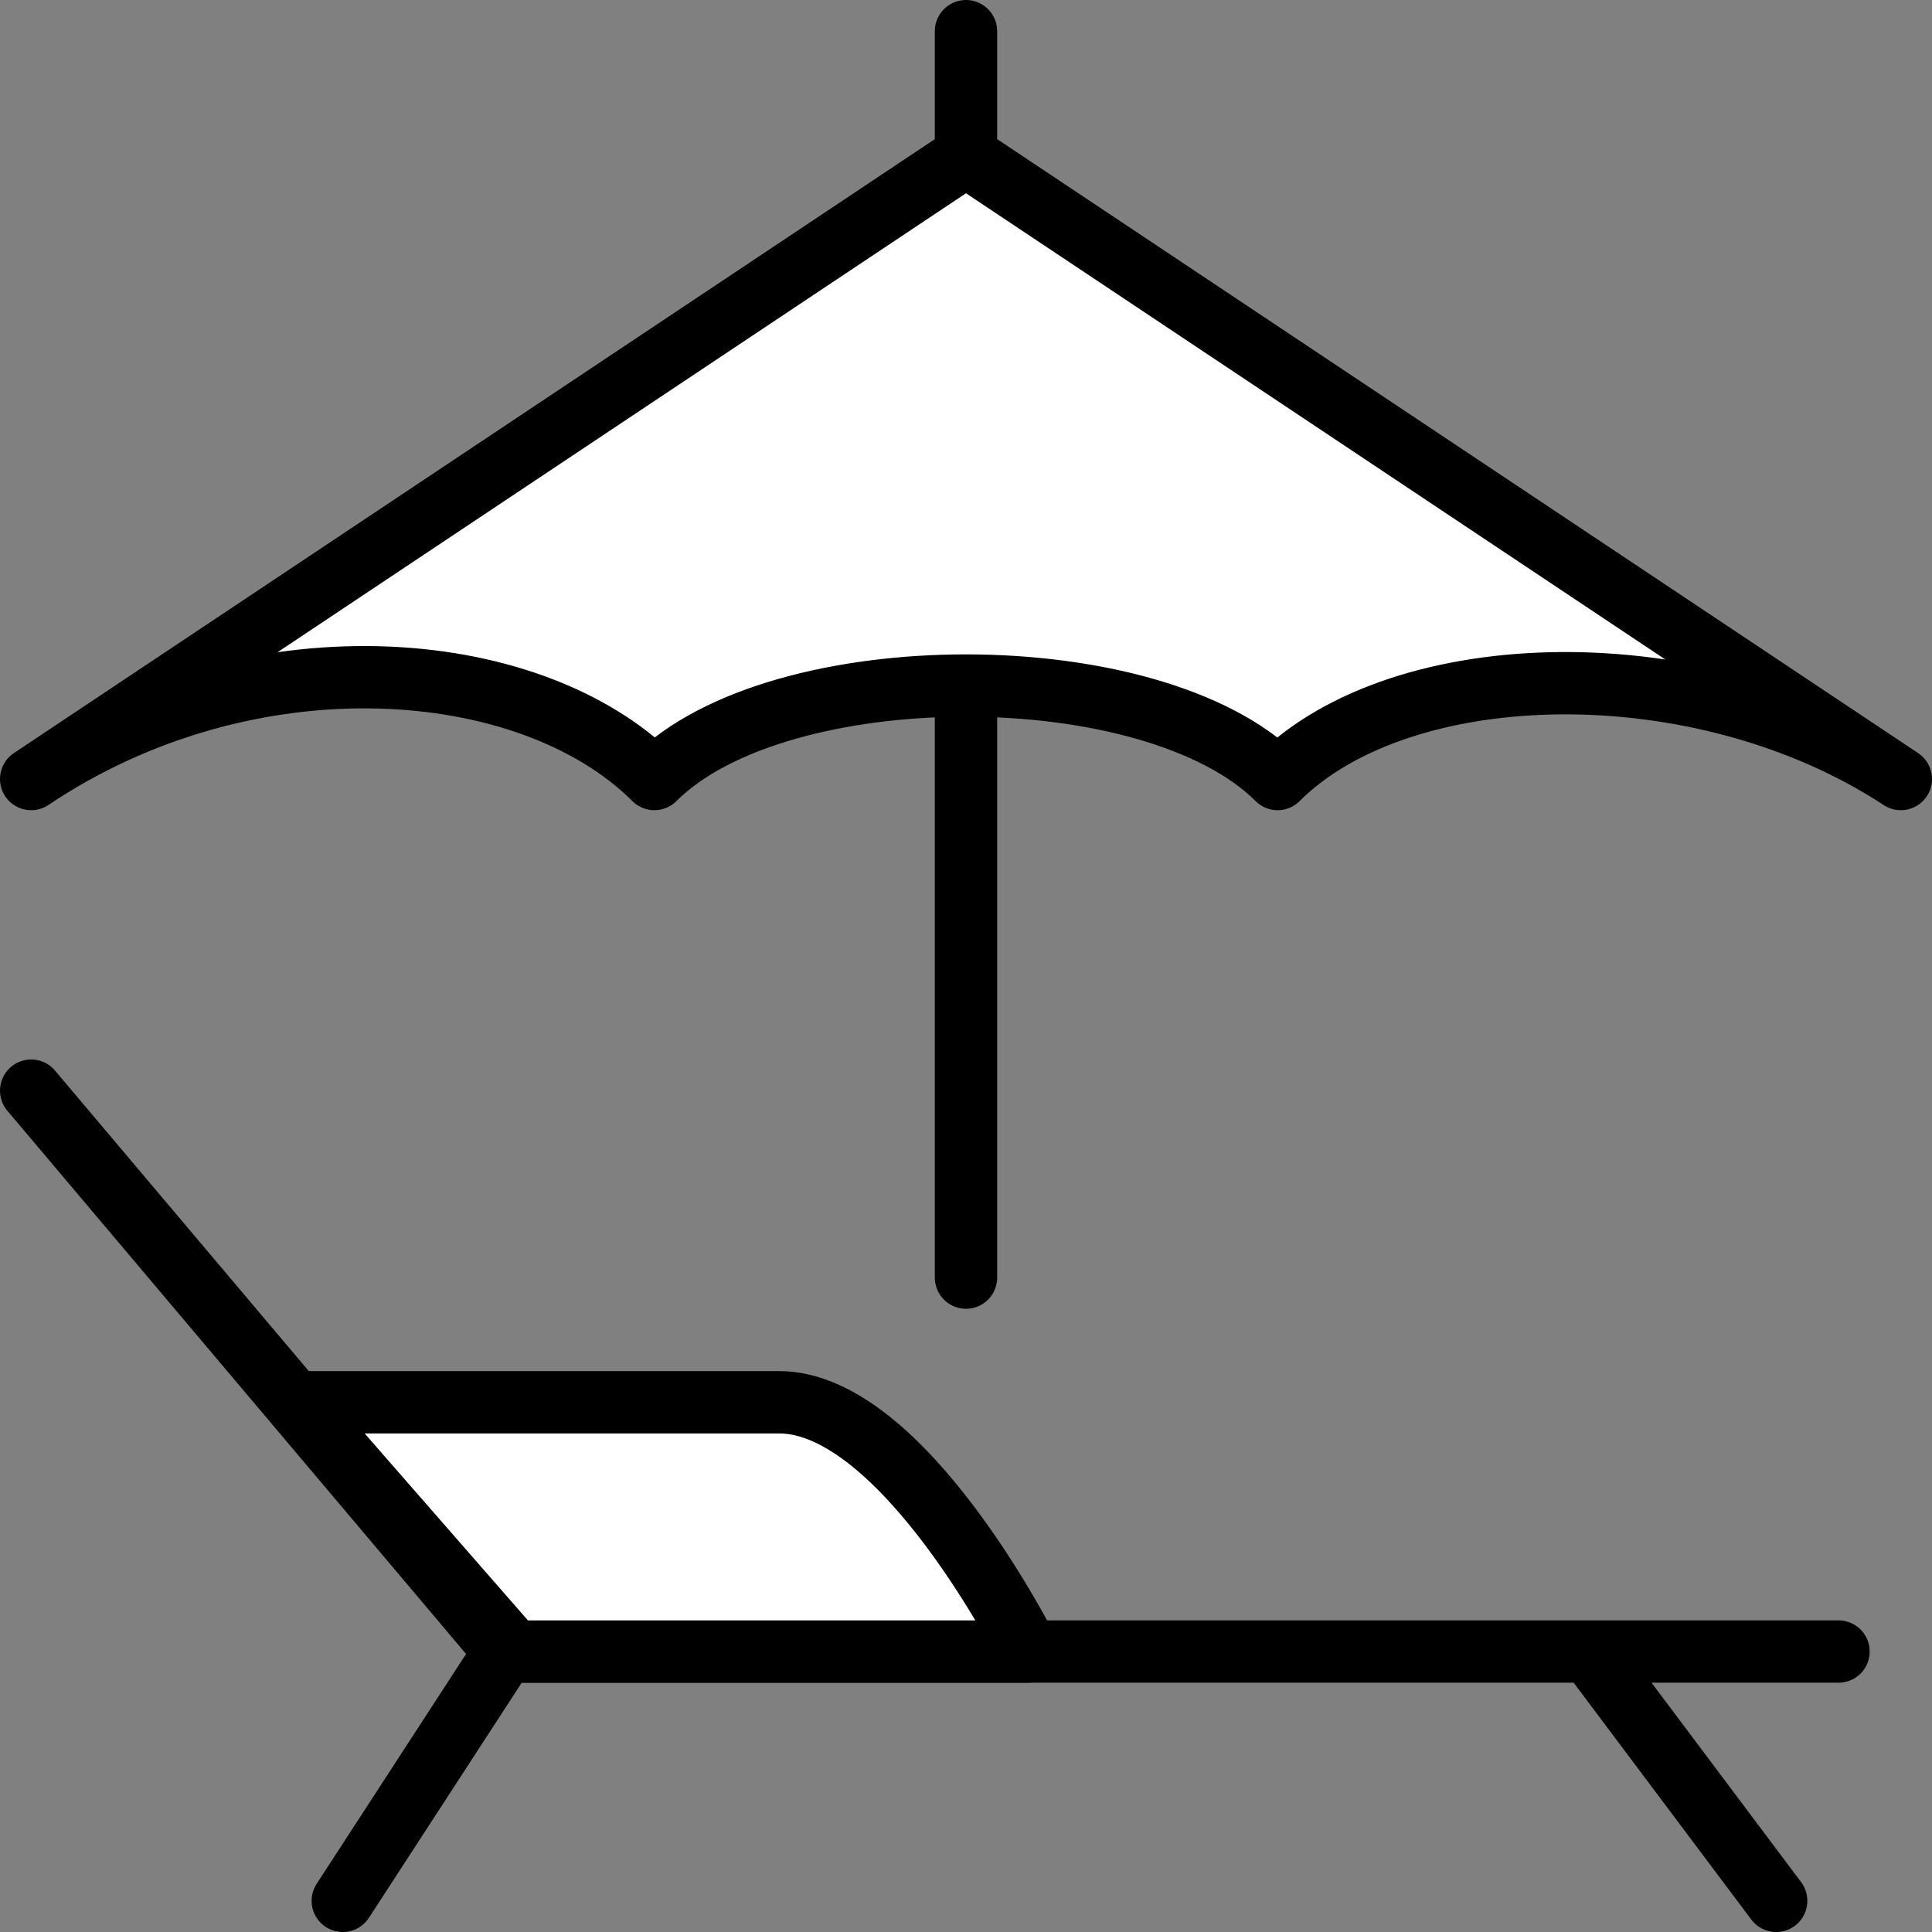
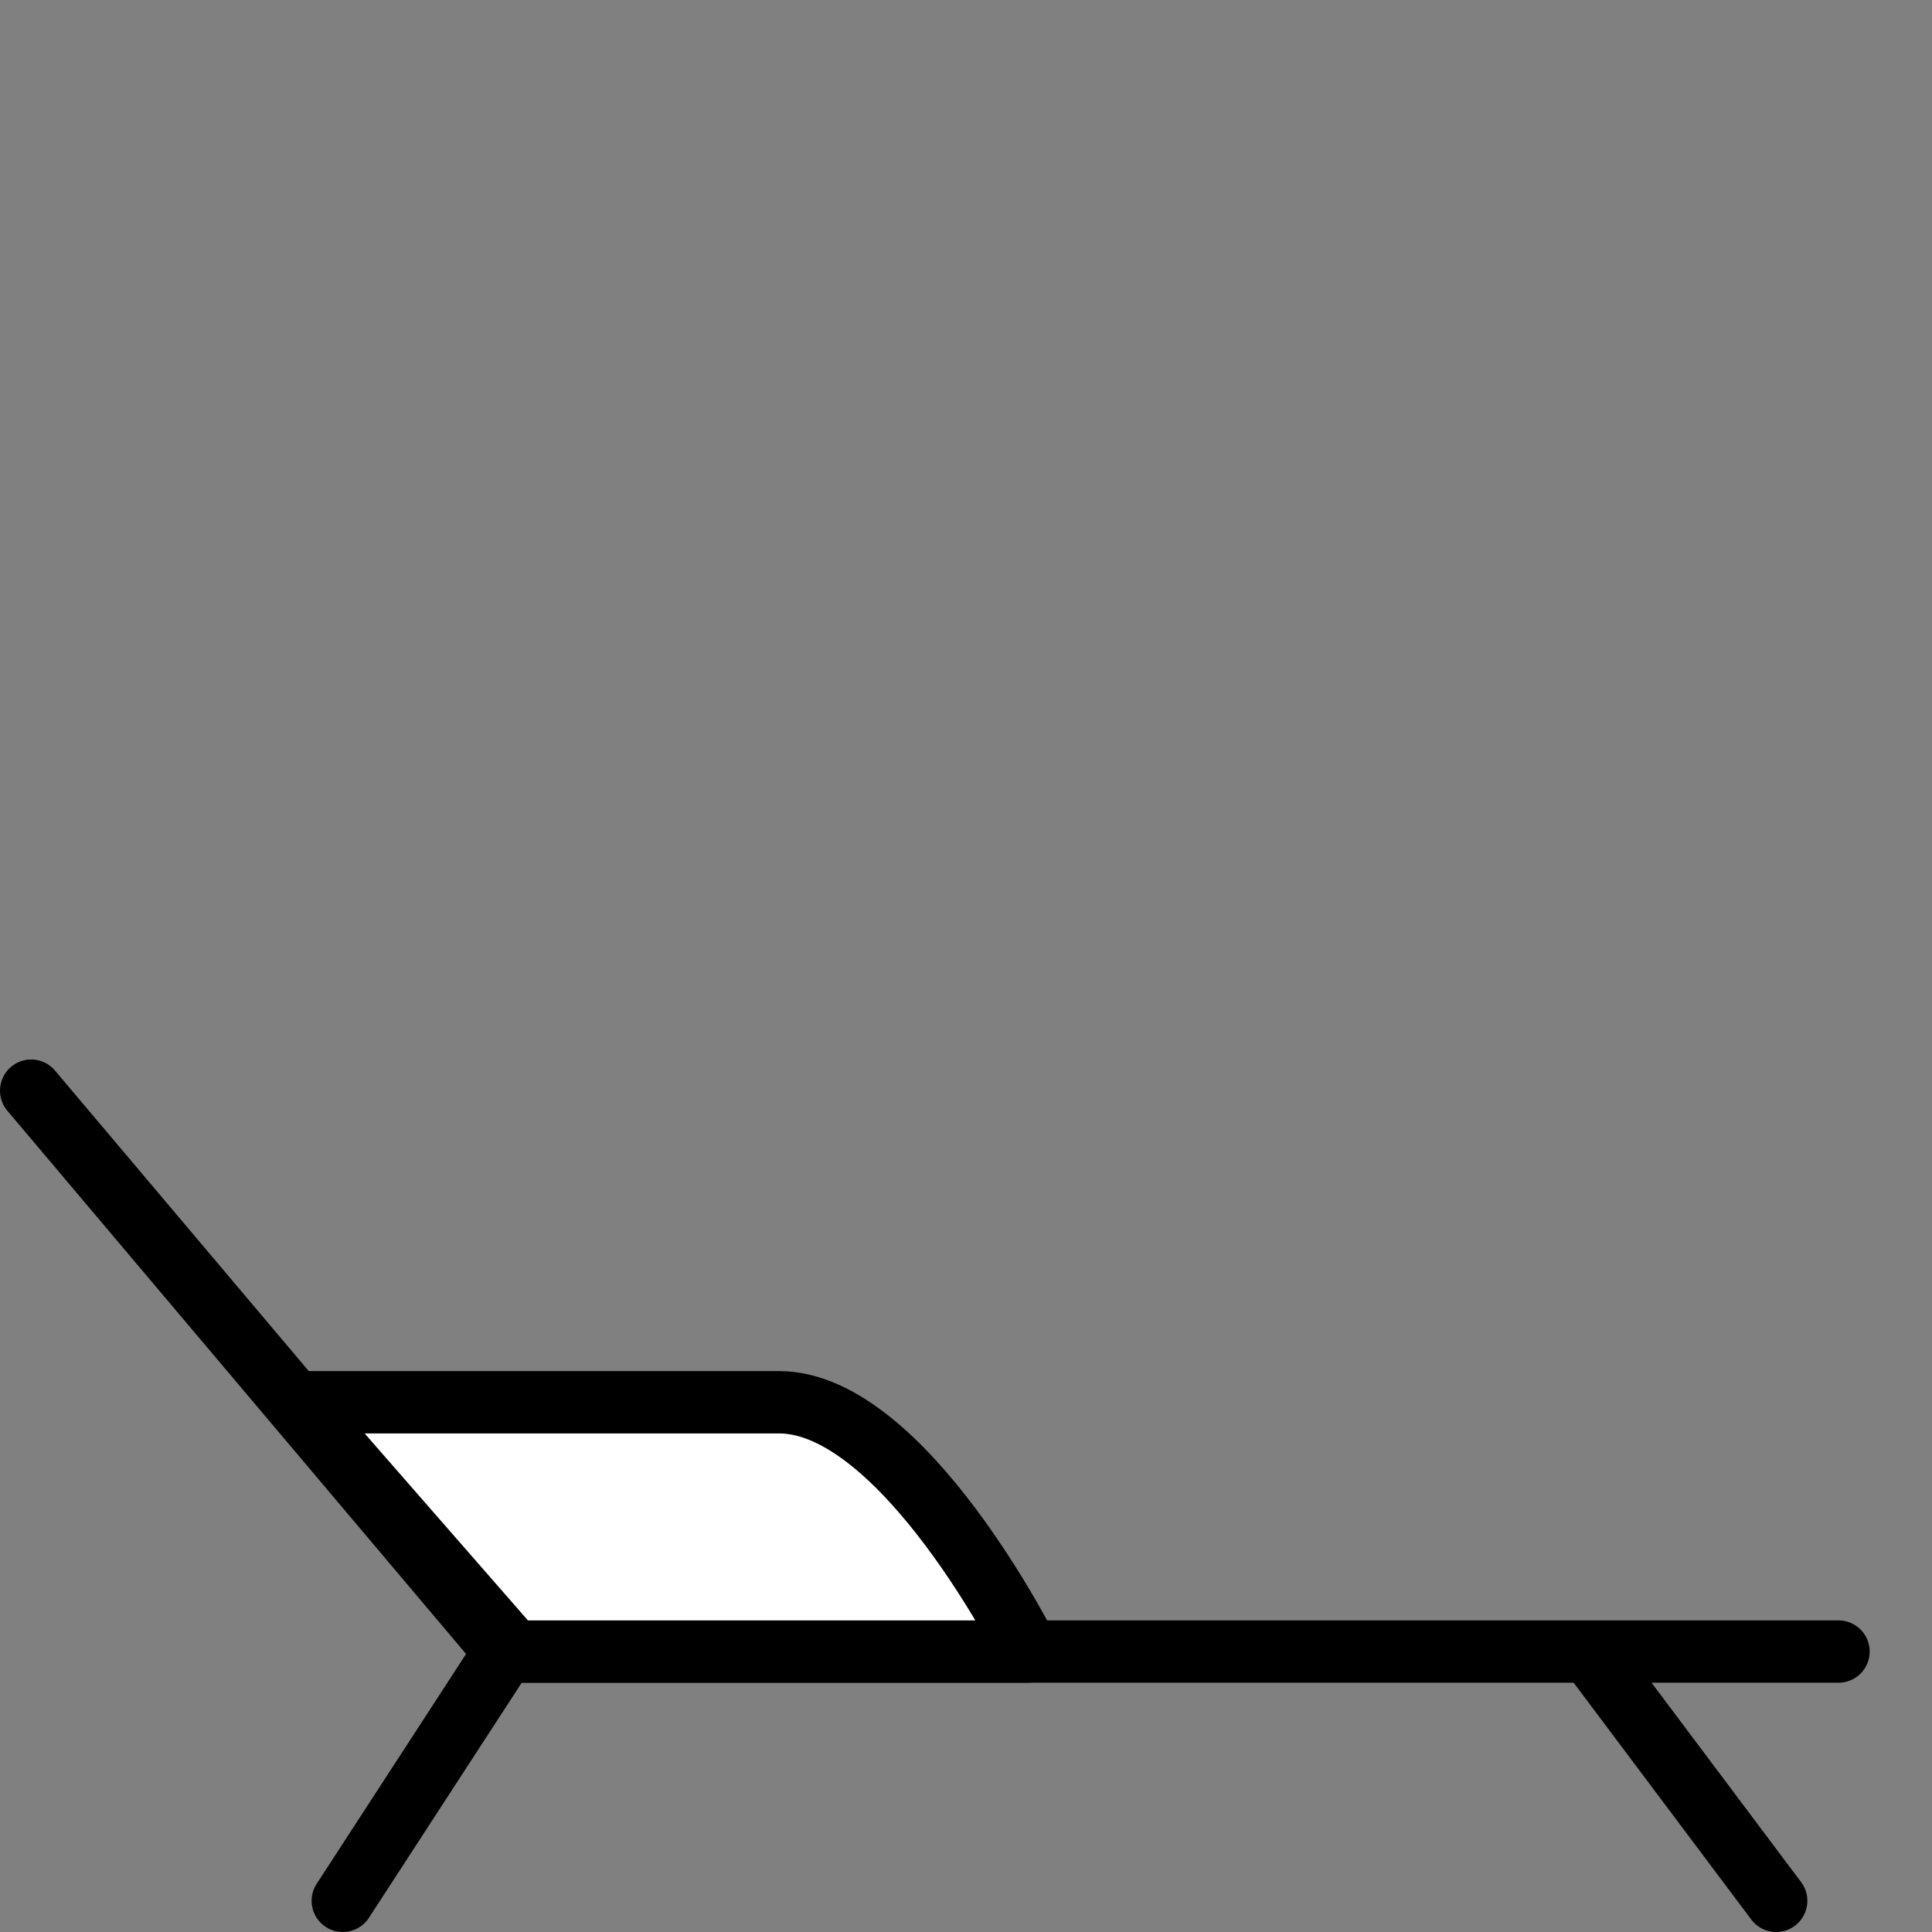
<svg xmlns="http://www.w3.org/2000/svg" width="62" height="62" viewBox="0 0 62 62">
  <rect x="0" y="0" width="62" height="62" fill="#808080" stroke="none" />
  <defs>
    <style>
      .cls-1 {
        fill: none;
      }

      .cls-1, .cls-2 {
        stroke: #000;
        stroke-linecap: round;
        stroke-linejoin: round;
        stroke-width: 2px;
      }

      .cls-2 {
        fill: #fff;
      }
    </style>
  </defs>
  <g id="sun-lounger-3262_560c3d86-aeec-4228-94ed-6404bdb91114" transform="translate(-1 -1)">
    <path id="layer2" class="cls-1" d="M60,54H17.2L2,36M58,62l-6-8M12,62l5.2-8" />
    <path id="layer2-2" data-name="layer2" class="cls-2" d="M10.5,46H26c4,0,8,8,8,8H17.487Z" />
-     <path id="layer1" class="cls-2" d="M32,42V23.8M62,26c-6.4-4.2-16-4-20,0-4-4-16-4-20,0-4-4-13-4.7-20,0L32,6ZM32,6V2" />
  </g>
</svg>